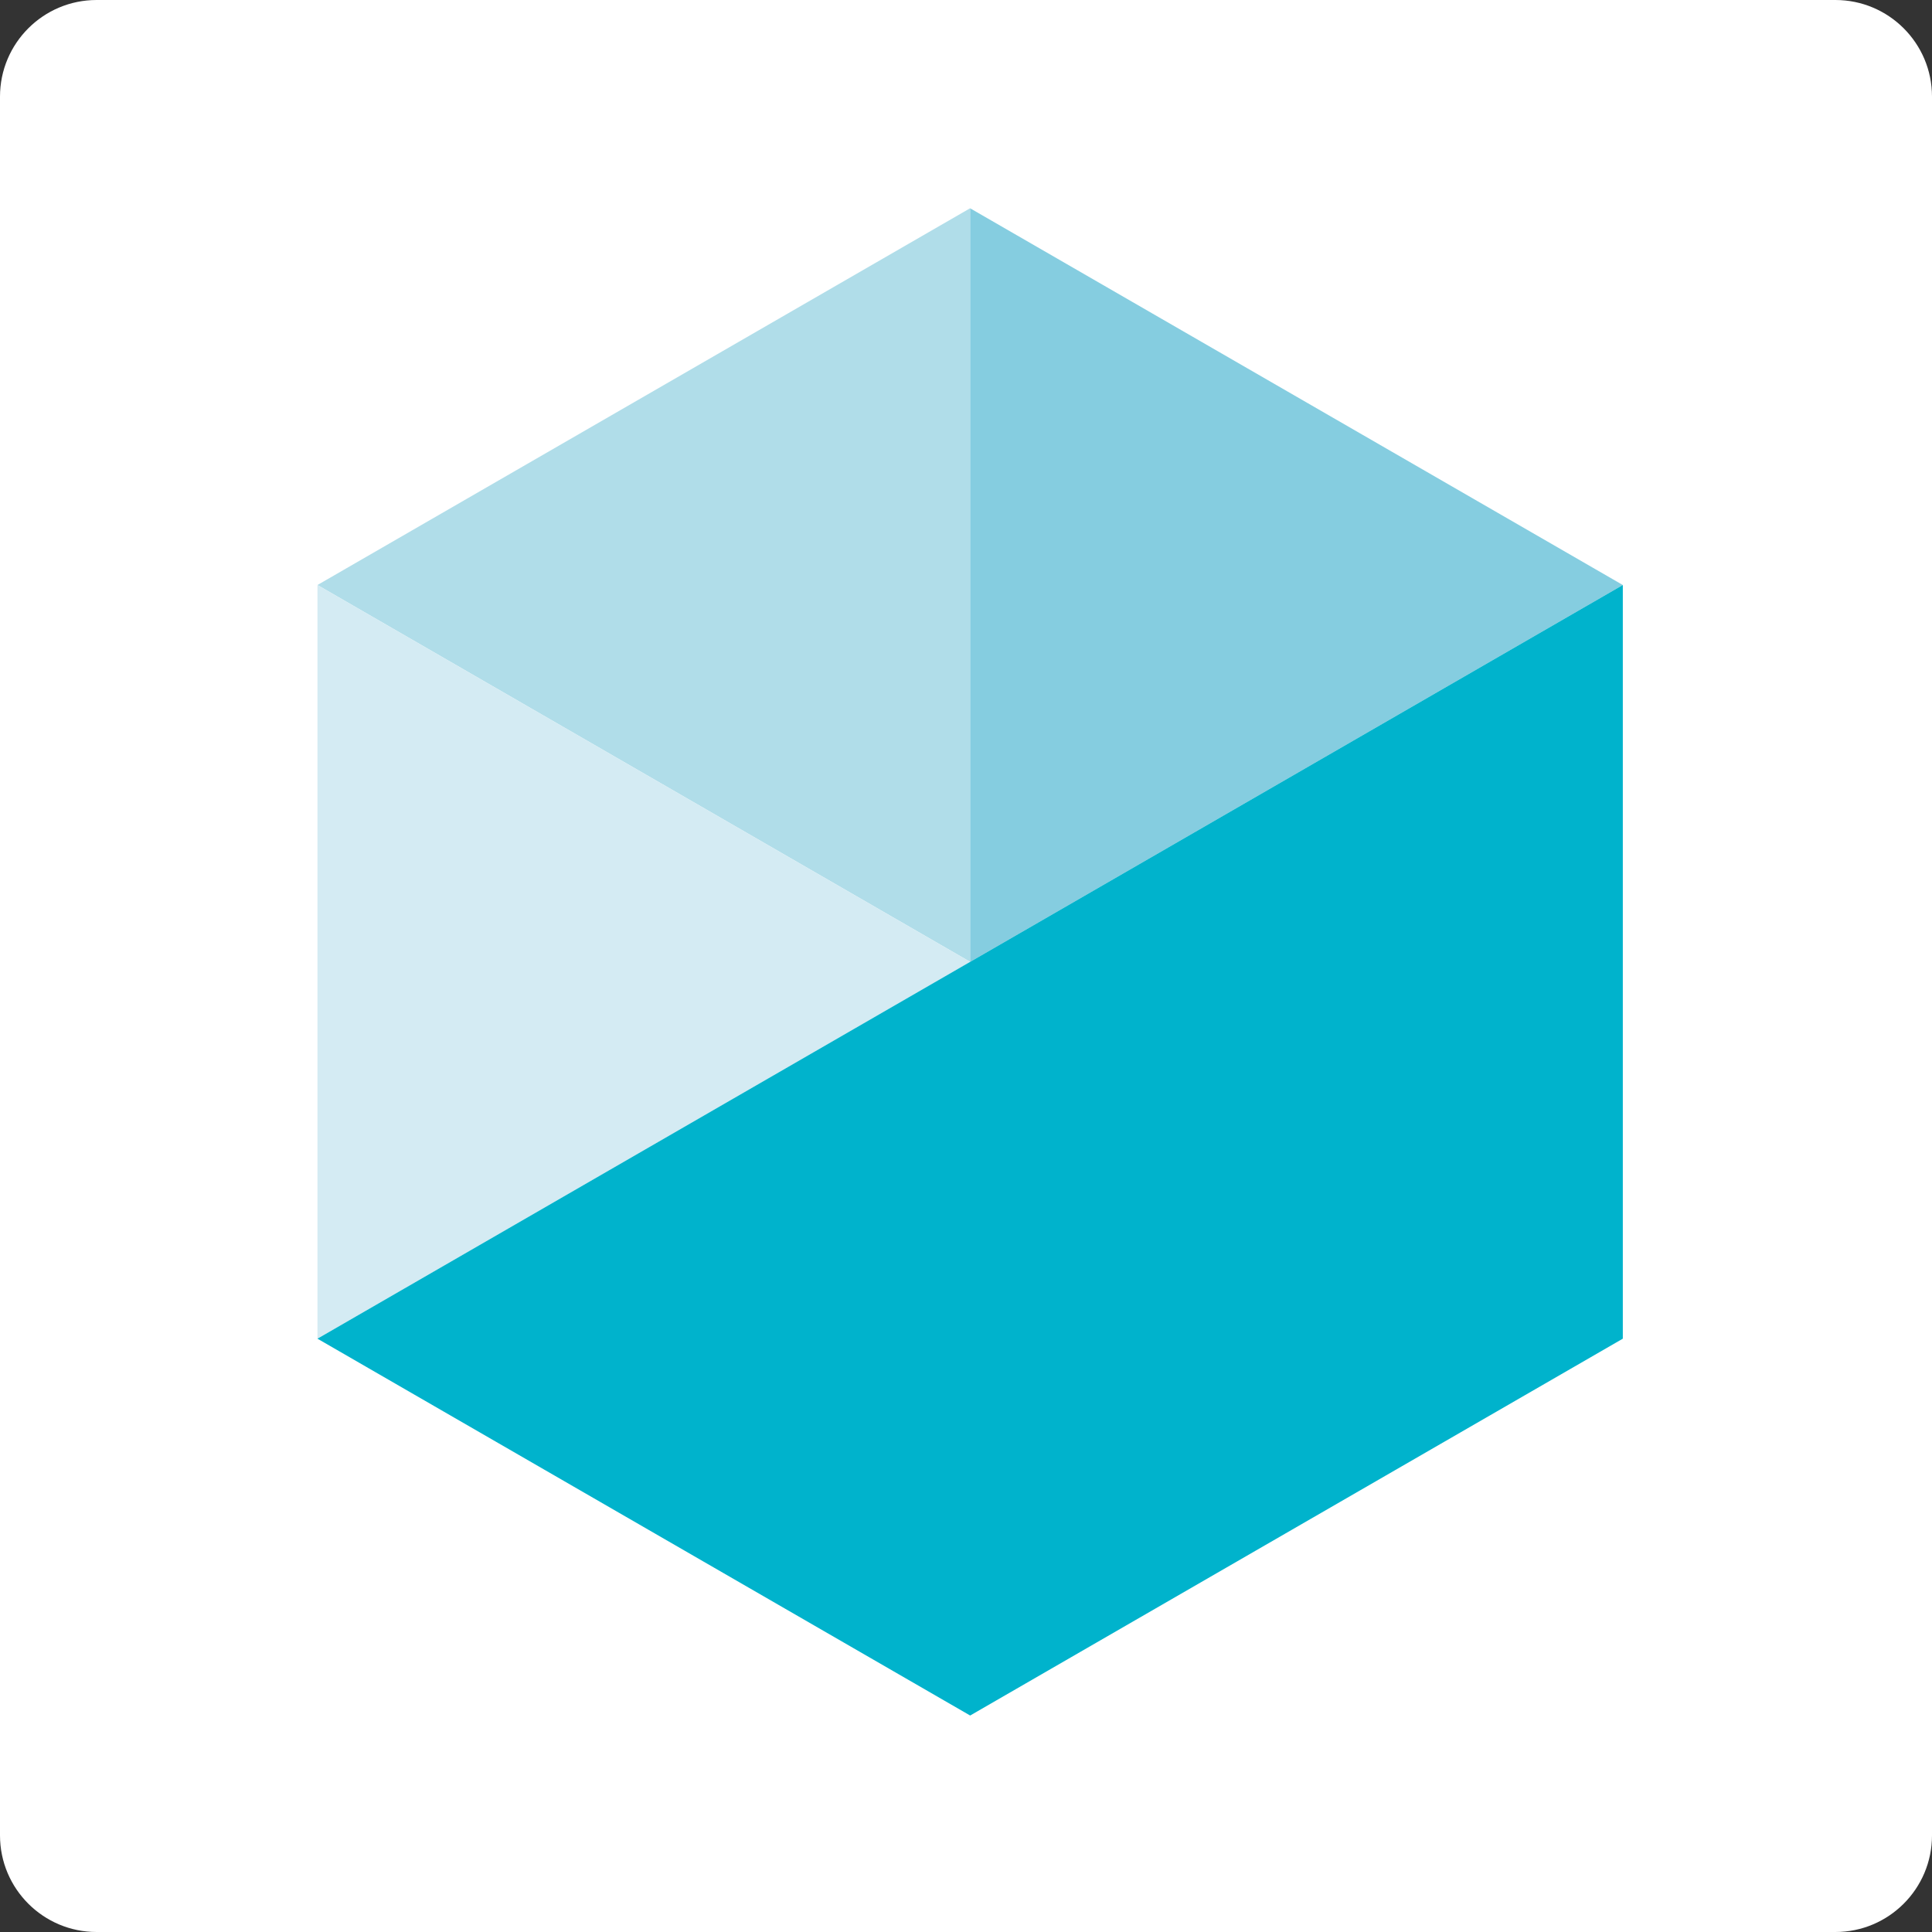
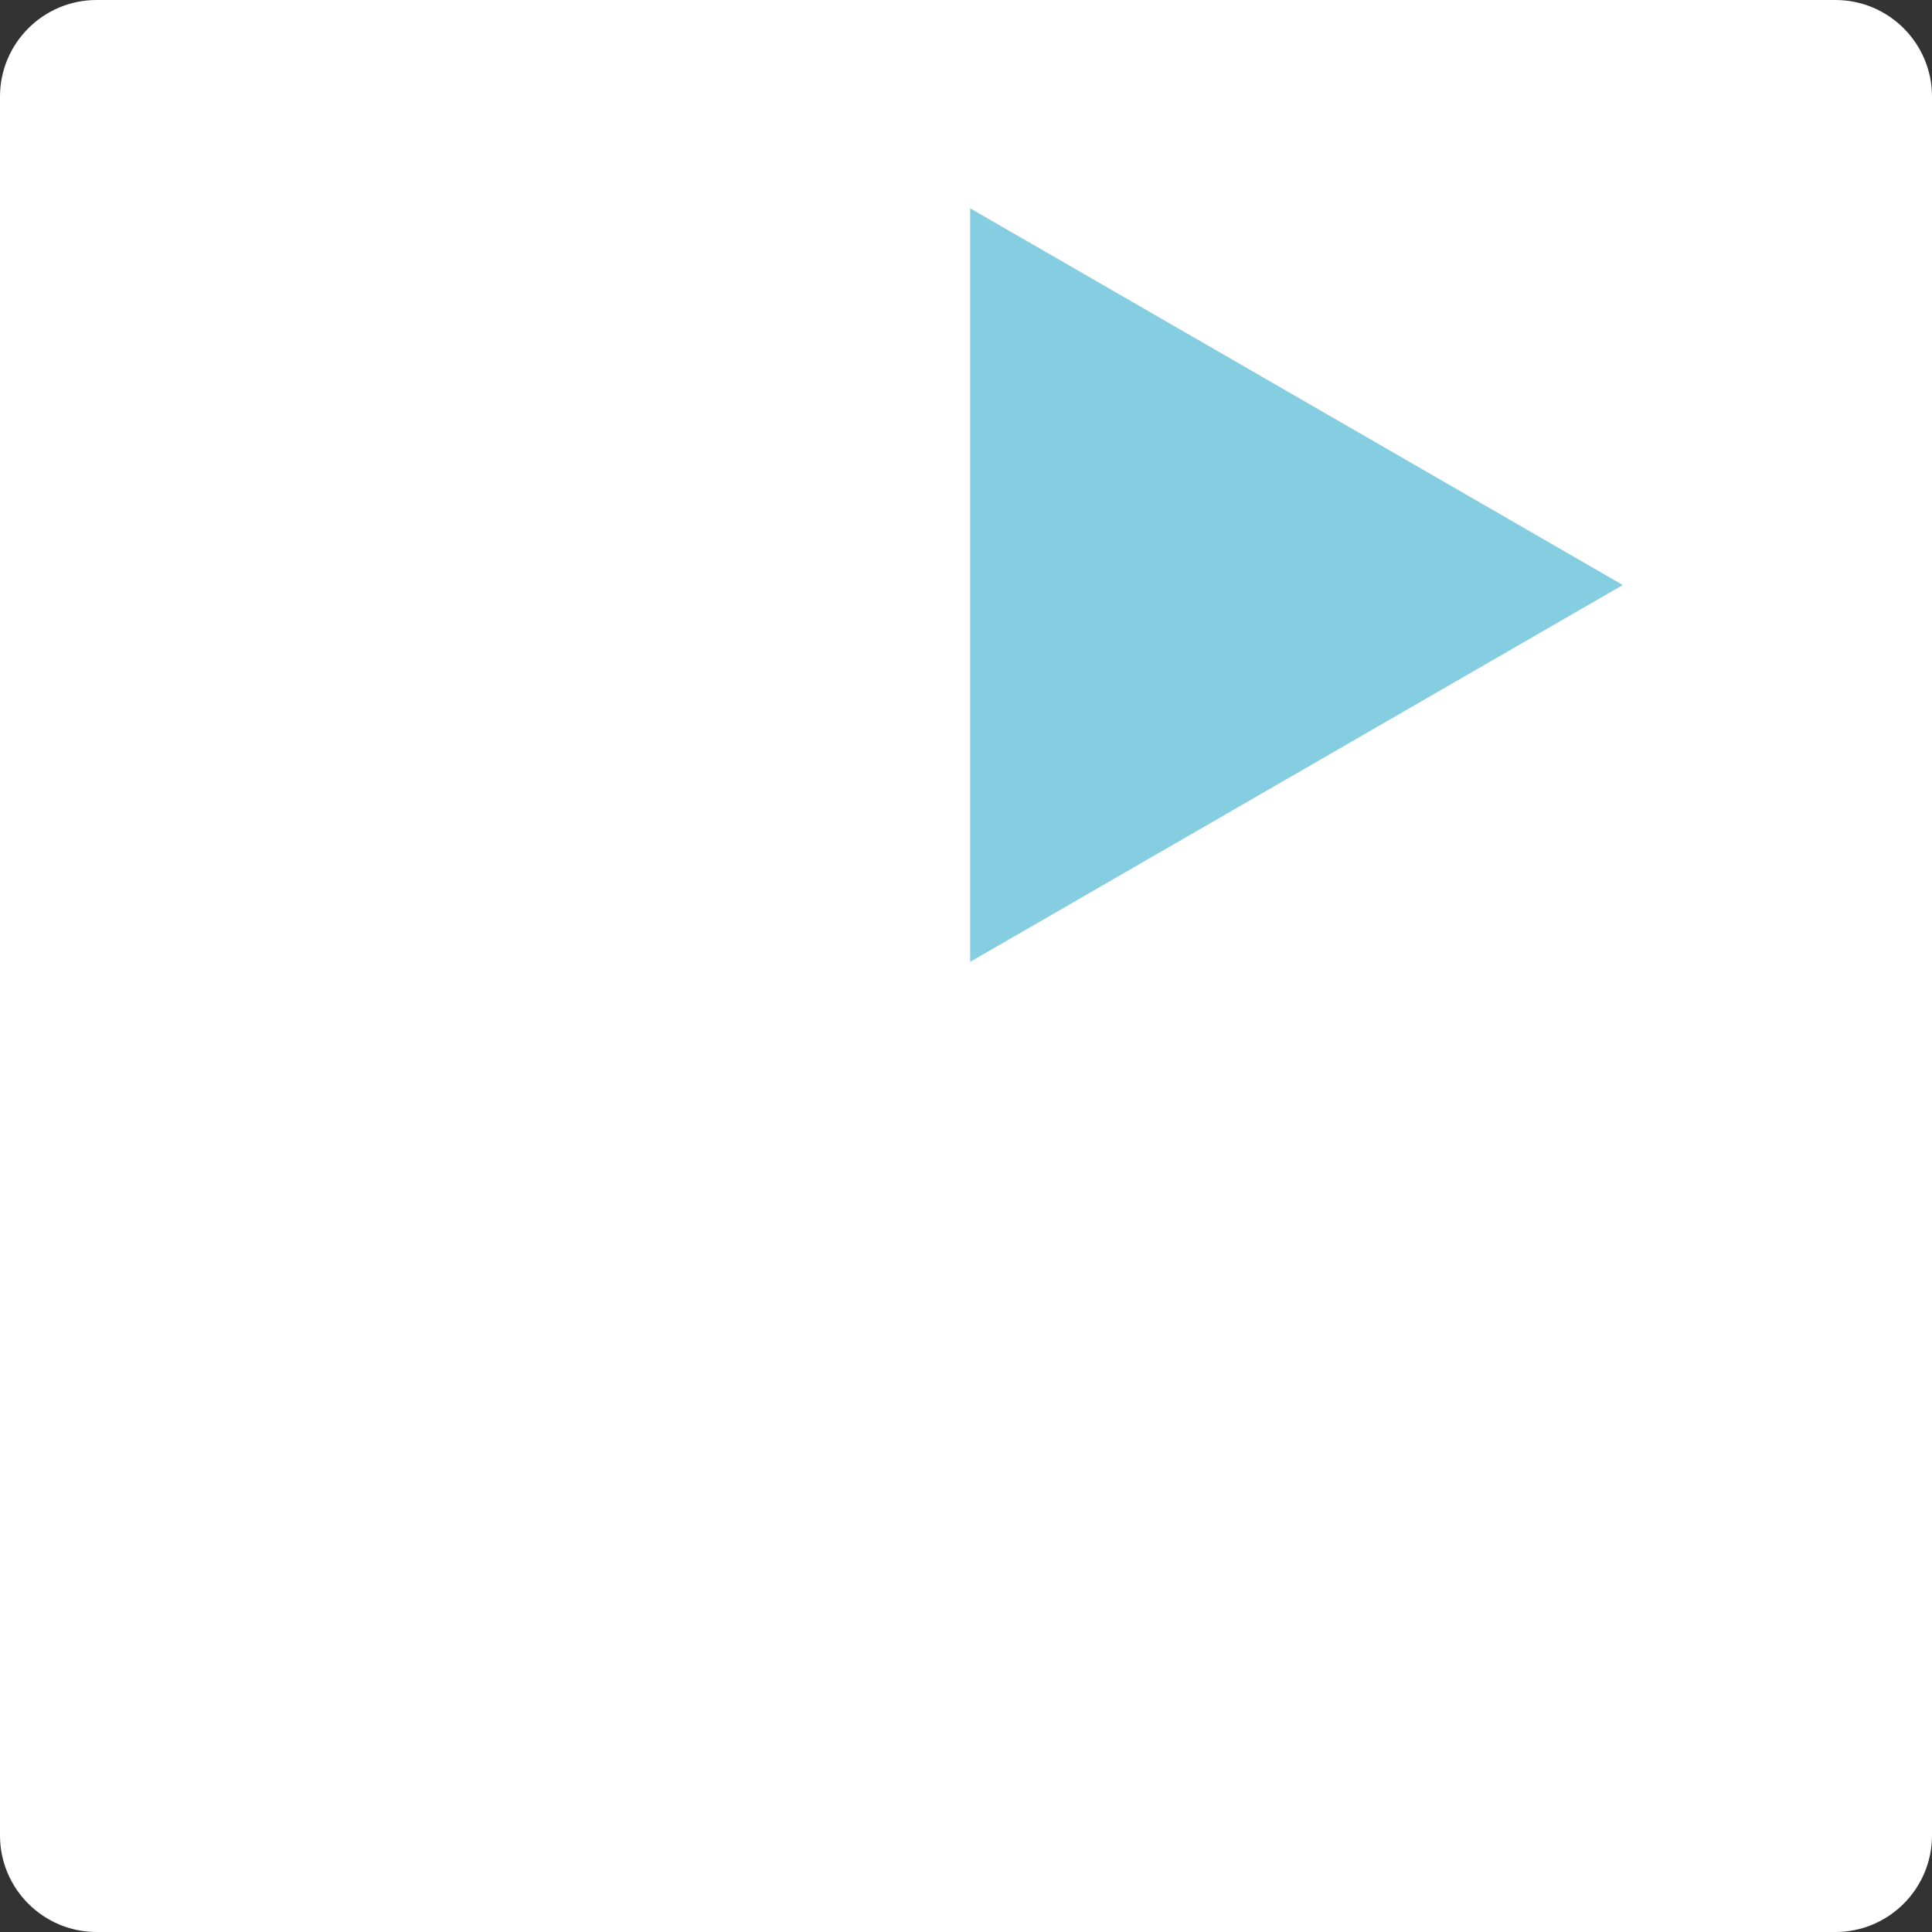
<svg xmlns="http://www.w3.org/2000/svg" width="60" height="60" viewBox="0 0 60 60">
  <rect x="0" y="0" width="60" height="60" fill="#333333" stroke="none" />
  <path fill-rule="evenodd" fill="rgb(100%, 100%, 100%)" fill-opacity="1" d="M 3 0 L 57 0 C 58.656 0 60 1.344 60 3 L 60 57 C 60 58.656 58.656 60 57 60 L 3 60 C 1.344 60 0 58.656 0 57 L 0 3 C 0 1.344 1.344 0 3 0 Z M 3 0 " />
-   <path fill-rule="evenodd" fill="rgb(69.02%, 86.667%, 91.373%)" fill-opacity="1" d="M 30.125 6.469 L 9.859 18.168 L 30.129 29.871 L 30.129 6.469 Z M 30.125 6.469 " />
  <path fill-rule="evenodd" fill="rgb(52.157%, 80.392%, 87.843%)" fill-opacity="1" d="M 30.129 6.469 L 30.129 29.871 L 50.398 18.168 Z M 30.129 6.469 " />
-   <path fill-rule="evenodd" fill="rgb(83.137%, 92.157%, 95.294%)" fill-opacity="1" d="M 9.859 41.574 L 30.129 29.871 L 9.859 18.168 Z M 9.859 41.574 " />
-   <path fill-rule="evenodd" fill="rgb(0%, 70.196%, 80%)" fill-opacity="1" d="M 30.129 29.871 L 9.859 41.574 L 30.129 53.277 L 50.398 41.574 L 50.398 18.168 Z M 30.129 29.871 " />
</svg>